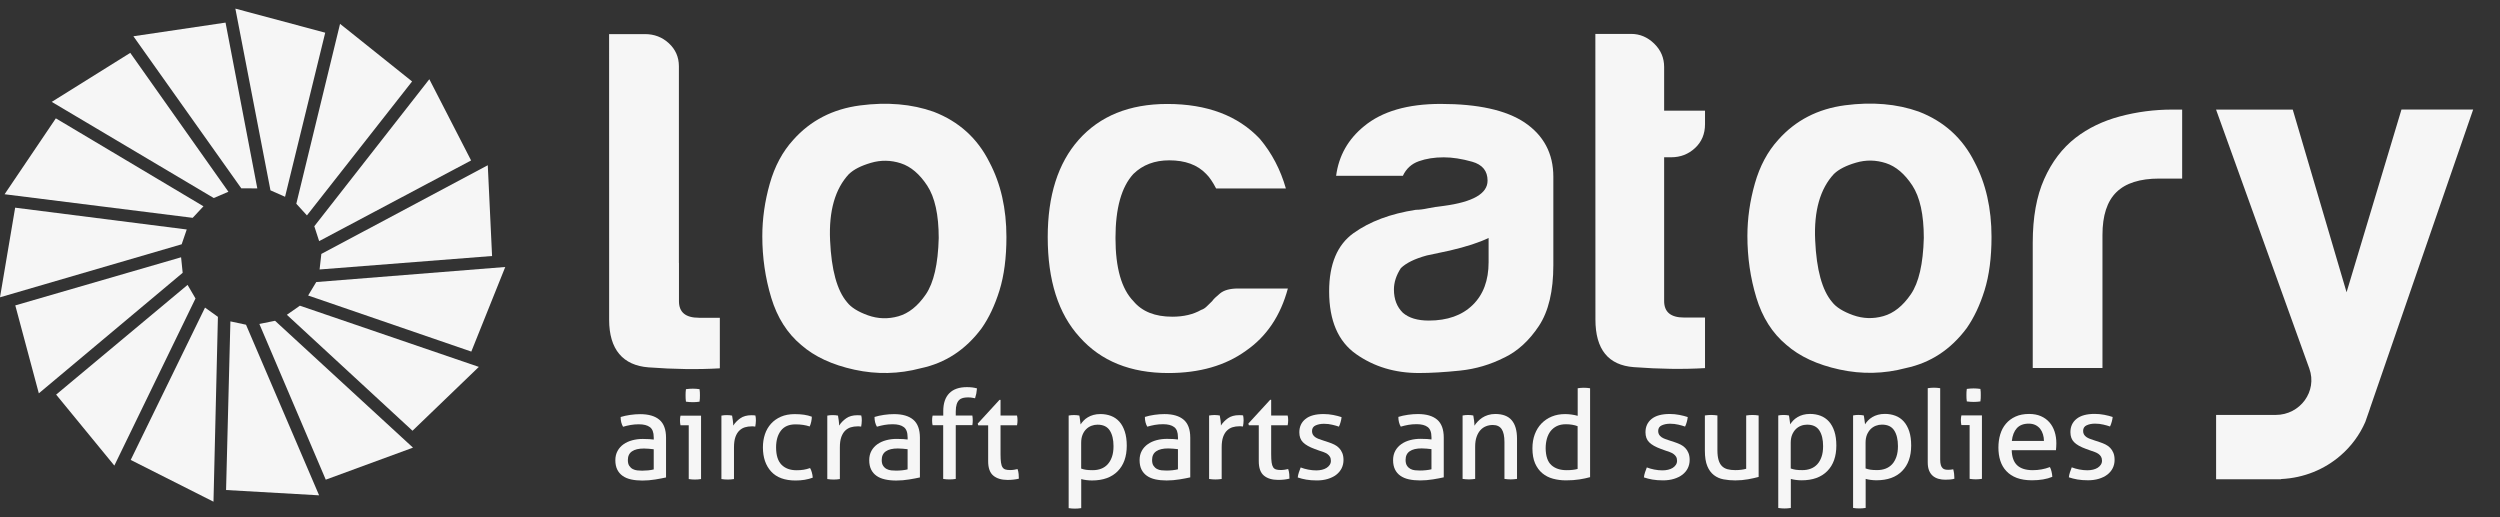
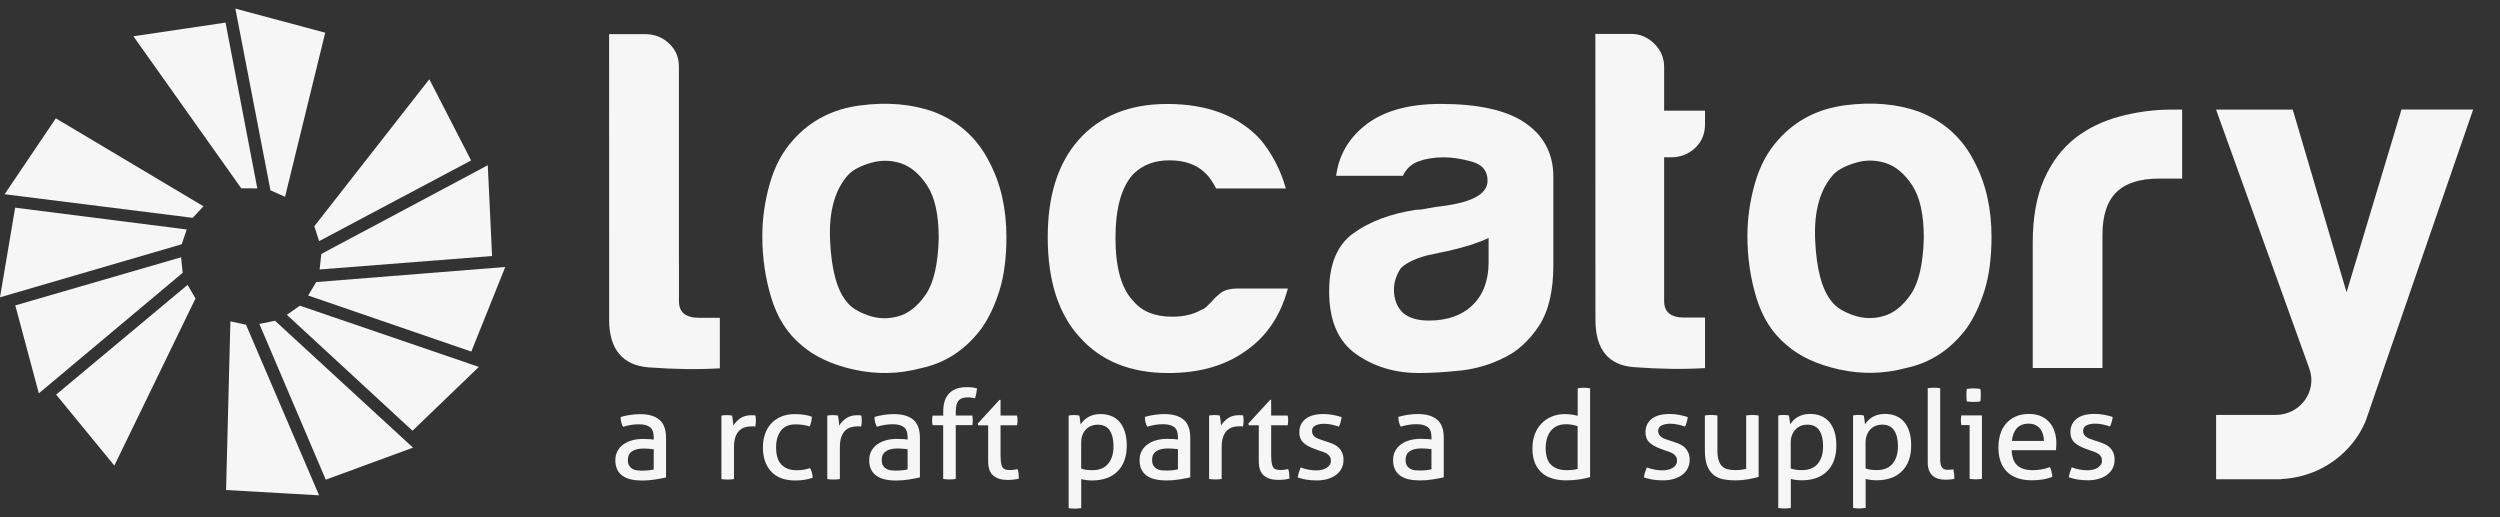
<svg xmlns="http://www.w3.org/2000/svg" width="145" height="30" viewBox="0 0 145 30" fill="none">
  <rect x="0" y="0" width="145" height="30" fill="#333333" stroke="none" />
  <g id="Locatory-logo" clip-path="url(#clip0_1165_1310)">
    <path id="Vector" d="M37.916 25.361C37.916 25.078 37.842 24.883 37.695 24.774C37.548 24.663 37.334 24.609 37.055 24.609C36.884 24.609 36.722 24.622 36.574 24.649C36.425 24.676 36.278 24.71 36.137 24.752C36.044 24.594 35.997 24.406 35.997 24.186C36.165 24.134 36.349 24.094 36.549 24.065C36.75 24.036 36.944 24.021 37.13 24.021C37.62 24.021 37.992 24.13 38.247 24.348C38.502 24.565 38.63 24.913 38.63 25.39V27.692C38.459 27.73 38.251 27.77 38.005 27.81C37.76 27.85 37.511 27.872 37.256 27.872C37.016 27.872 36.799 27.85 36.605 27.808C36.412 27.765 36.246 27.696 36.112 27.6C35.977 27.504 35.873 27.382 35.8 27.234C35.728 27.085 35.69 26.905 35.69 26.695C35.69 26.49 35.733 26.309 35.819 26.153C35.904 25.997 36.021 25.869 36.168 25.765C36.315 25.662 36.484 25.586 36.676 25.535C36.867 25.484 37.068 25.459 37.278 25.459C37.434 25.459 37.565 25.463 37.665 25.47C37.766 25.477 37.851 25.486 37.918 25.495V25.359L37.916 25.361ZM37.916 26.057C37.842 26.048 37.749 26.039 37.637 26.028C37.524 26.019 37.429 26.014 37.351 26.014C37.046 26.014 36.815 26.068 36.655 26.179C36.495 26.289 36.416 26.456 36.416 26.681C36.416 26.824 36.442 26.936 36.497 27.018C36.551 27.099 36.618 27.161 36.7 27.205C36.782 27.248 36.871 27.273 36.968 27.284C37.065 27.295 37.159 27.299 37.247 27.299C37.36 27.299 37.475 27.293 37.596 27.281C37.717 27.268 37.823 27.252 37.916 27.226V26.057Z" fill="#F6F6F6" />
-     <path id="Vector_2" d="M39.947 24.666H39.469C39.46 24.628 39.453 24.584 39.447 24.533C39.441 24.483 39.44 24.434 39.44 24.387C39.44 24.339 39.441 24.29 39.447 24.24C39.453 24.189 39.46 24.145 39.469 24.107H40.661V27.785C40.607 27.794 40.548 27.802 40.481 27.807C40.414 27.812 40.354 27.814 40.3 27.814C40.252 27.814 40.194 27.812 40.127 27.807C40.06 27.802 40.001 27.794 39.947 27.785V24.666ZM39.785 23.297C39.776 23.239 39.769 23.177 39.767 23.11C39.765 23.043 39.763 22.983 39.763 22.931C39.763 22.878 39.763 22.819 39.767 22.751C39.769 22.684 39.776 22.625 39.785 22.572C39.849 22.563 39.917 22.556 39.992 22.55C40.066 22.545 40.129 22.543 40.183 22.543C40.237 22.543 40.3 22.545 40.375 22.55C40.449 22.556 40.514 22.563 40.574 22.572C40.583 22.625 40.59 22.684 40.592 22.751C40.594 22.819 40.596 22.878 40.596 22.931C40.596 22.983 40.596 23.043 40.592 23.11C40.59 23.177 40.583 23.239 40.574 23.297C40.514 23.306 40.449 23.313 40.379 23.319C40.308 23.324 40.245 23.326 40.191 23.326C40.131 23.326 40.066 23.324 39.992 23.319C39.917 23.313 39.849 23.306 39.785 23.297Z" fill="#F6F6F6" />
    <path id="Vector_3" d="M41.844 24.105C41.898 24.096 41.95 24.089 41.998 24.083C42.046 24.078 42.098 24.076 42.152 24.076C42.206 24.076 42.26 24.078 42.314 24.083C42.368 24.089 42.416 24.096 42.461 24.105C42.476 24.178 42.491 24.272 42.505 24.388C42.52 24.506 42.528 24.604 42.528 24.685C42.63 24.522 42.768 24.383 42.935 24.263C43.104 24.143 43.322 24.083 43.586 24.083C43.625 24.083 43.666 24.083 43.707 24.087C43.748 24.089 43.785 24.093 43.813 24.098C43.822 24.141 43.829 24.187 43.835 24.234C43.841 24.281 43.842 24.332 43.842 24.384C43.842 24.442 43.839 24.502 43.831 24.564C43.824 24.625 43.815 24.685 43.805 24.743C43.766 24.734 43.725 24.729 43.684 24.729H43.586C43.454 24.729 43.327 24.747 43.206 24.783C43.086 24.819 42.978 24.883 42.883 24.973C42.788 25.064 42.712 25.189 42.654 25.347C42.599 25.505 42.571 25.708 42.571 25.956V27.785C42.517 27.794 42.457 27.801 42.39 27.807C42.323 27.812 42.264 27.814 42.21 27.814C42.156 27.814 42.096 27.812 42.029 27.807C41.963 27.801 41.901 27.794 41.842 27.785V24.107L41.844 24.105Z" fill="#F6F6F6" />
    <path id="Vector_4" d="M46.984 27.146C47.023 27.213 47.059 27.296 47.086 27.396C47.114 27.495 47.133 27.599 47.139 27.704C46.848 27.814 46.517 27.869 46.146 27.869C45.517 27.869 45.045 27.697 44.727 27.349C44.409 27.002 44.249 26.535 44.249 25.947C44.249 25.675 44.288 25.422 44.366 25.188C44.444 24.954 44.562 24.751 44.716 24.579C44.87 24.407 45.062 24.271 45.292 24.169C45.523 24.069 45.791 24.019 46.093 24.019C46.3 24.019 46.48 24.031 46.638 24.055C46.794 24.078 46.945 24.116 47.086 24.169C47.086 24.251 47.075 24.345 47.053 24.452C47.031 24.559 47.001 24.653 46.962 24.735C46.722 24.653 46.447 24.613 46.138 24.613C45.761 24.613 45.478 24.735 45.292 24.979C45.106 25.222 45.013 25.545 45.013 25.947C45.013 26.406 45.119 26.741 45.329 26.955C45.539 27.167 45.83 27.274 46.198 27.274C46.345 27.274 46.48 27.265 46.607 27.245C46.731 27.225 46.858 27.193 46.986 27.146H46.984Z" fill="#F6F6F6" />
    <path id="Vector_5" d="M47.985 24.105C48.039 24.096 48.091 24.089 48.14 24.083C48.188 24.078 48.24 24.076 48.294 24.076C48.348 24.076 48.402 24.078 48.456 24.083C48.51 24.089 48.558 24.096 48.603 24.105C48.617 24.178 48.632 24.272 48.647 24.388C48.662 24.506 48.669 24.604 48.669 24.685C48.772 24.522 48.909 24.383 49.077 24.263C49.246 24.143 49.464 24.083 49.727 24.083C49.767 24.083 49.807 24.083 49.848 24.087C49.889 24.089 49.926 24.093 49.954 24.098C49.964 24.141 49.971 24.187 49.977 24.234C49.982 24.281 49.984 24.332 49.984 24.384C49.984 24.442 49.98 24.502 49.973 24.564C49.965 24.625 49.956 24.685 49.947 24.743C49.908 24.734 49.867 24.729 49.826 24.729C49.785 24.729 49.752 24.729 49.727 24.729C49.596 24.729 49.469 24.747 49.348 24.783C49.227 24.819 49.12 24.883 49.025 24.973C48.93 25.064 48.854 25.189 48.796 25.347C48.74 25.505 48.712 25.708 48.712 25.956V27.785C48.658 27.794 48.599 27.801 48.532 27.807C48.465 27.812 48.406 27.814 48.352 27.814C48.298 27.814 48.238 27.812 48.171 27.807C48.104 27.801 48.043 27.794 47.983 27.785V24.107L47.985 24.105Z" fill="#F6F6F6" />
    <path id="Vector_6" d="M52.641 25.358C52.641 25.075 52.566 24.88 52.419 24.771C52.273 24.66 52.059 24.606 51.78 24.606C51.609 24.606 51.447 24.619 51.298 24.646C51.15 24.671 51.003 24.707 50.861 24.749C50.768 24.591 50.722 24.403 50.722 24.184C50.889 24.131 51.073 24.091 51.274 24.062C51.475 24.033 51.668 24.019 51.854 24.019C52.345 24.019 52.717 24.127 52.972 24.345C53.226 24.562 53.355 24.91 53.355 25.389V27.691C53.184 27.729 52.975 27.769 52.73 27.809C52.485 27.849 52.235 27.871 51.981 27.871C51.741 27.871 51.523 27.849 51.33 27.805C51.136 27.762 50.971 27.693 50.837 27.597C50.701 27.501 50.597 27.379 50.525 27.231C50.452 27.082 50.415 26.903 50.415 26.692C50.415 26.488 50.458 26.306 50.543 26.15C50.629 25.994 50.746 25.866 50.893 25.762C51.04 25.659 51.209 25.583 51.401 25.532C51.592 25.482 51.793 25.456 52.003 25.456C52.159 25.456 52.289 25.46 52.39 25.467C52.49 25.474 52.576 25.482 52.643 25.492V25.356L52.641 25.358ZM52.641 26.054C52.566 26.045 52.473 26.036 52.362 26.025C52.248 26.016 52.154 26.011 52.075 26.011C51.77 26.011 51.54 26.065 51.38 26.176C51.22 26.286 51.14 26.453 51.14 26.678C51.14 26.821 51.166 26.933 51.222 27.015C51.276 27.097 51.343 27.158 51.425 27.202C51.507 27.245 51.596 27.271 51.693 27.282C51.789 27.292 51.884 27.296 51.971 27.296C52.085 27.296 52.2 27.291 52.321 27.278C52.442 27.265 52.548 27.249 52.641 27.224V26.054Z" fill="#F6F6F6" />
    <path id="Vector_7" d="M54.709 24.662H54.091C54.071 24.586 54.062 24.494 54.062 24.383C54.062 24.278 54.071 24.185 54.091 24.104H54.709V23.846C54.709 23.393 54.826 23.047 55.058 22.809C55.291 22.572 55.631 22.454 56.077 22.454C56.2 22.454 56.308 22.46 56.401 22.472C56.494 22.485 56.583 22.503 56.665 22.527C56.655 22.646 56.641 22.75 56.624 22.835C56.607 22.92 56.583 23.009 56.553 23.099C56.505 23.09 56.447 23.079 56.38 23.067C56.313 23.054 56.235 23.049 56.14 23.049C56.032 23.049 55.936 23.06 55.85 23.081C55.765 23.103 55.69 23.143 55.629 23.203C55.568 23.263 55.519 23.346 55.486 23.453C55.452 23.56 55.434 23.698 55.434 23.864V24.1H56.397C56.412 24.196 56.419 24.294 56.419 24.394C56.419 24.484 56.412 24.573 56.397 24.658H55.434V27.778C55.38 27.787 55.32 27.794 55.253 27.8C55.187 27.805 55.127 27.807 55.073 27.807C55.019 27.807 54.958 27.805 54.889 27.8C54.82 27.794 54.759 27.787 54.705 27.778V24.658L54.709 24.662Z" fill="#F6F6F6" />
    <path id="Vector_8" d="M57.311 24.669H56.737L56.707 24.569L57.971 23.191H58.031V24.101H58.987C59.005 24.183 59.016 24.274 59.016 24.373C59.016 24.426 59.014 24.477 59.009 24.524C59.003 24.571 58.996 24.62 58.987 24.667H58.031V26.346C58.031 26.547 58.04 26.706 58.057 26.826C58.074 26.946 58.103 27.038 58.146 27.102C58.187 27.167 58.245 27.208 58.315 27.23C58.386 27.252 58.475 27.263 58.583 27.263C58.667 27.263 58.745 27.257 58.819 27.245C58.894 27.232 58.959 27.219 59.018 27.205C59.052 27.301 59.074 27.399 59.081 27.498C59.089 27.598 59.093 27.687 59.093 27.763C58.994 27.787 58.892 27.805 58.784 27.817C58.676 27.83 58.561 27.836 58.438 27.836C58.085 27.836 57.81 27.752 57.611 27.585C57.412 27.419 57.313 27.141 57.313 26.753V24.667L57.311 24.669Z" fill="#F6F6F6" />
    <path id="Vector_9" d="M61.982 24.102C62.031 24.093 62.081 24.085 62.133 24.08C62.185 24.075 62.237 24.073 62.291 24.073C62.339 24.073 62.391 24.075 62.445 24.08C62.499 24.085 62.551 24.093 62.6 24.102C62.605 24.111 62.611 24.142 62.618 24.192C62.626 24.243 62.633 24.296 62.641 24.354C62.648 24.412 62.656 24.466 62.663 24.519C62.67 24.571 62.674 24.604 62.674 24.618C62.722 24.542 62.782 24.468 62.851 24.395C62.919 24.323 63.001 24.259 63.098 24.201C63.195 24.143 63.301 24.098 63.422 24.065C63.542 24.033 63.674 24.015 63.823 24.015C64.044 24.015 64.249 24.051 64.437 24.122C64.626 24.194 64.788 24.305 64.922 24.455C65.058 24.606 65.162 24.798 65.238 25.03C65.314 25.262 65.352 25.535 65.352 25.851C65.352 26.482 65.177 26.975 64.825 27.332C64.474 27.687 63.977 27.867 63.336 27.867C63.228 27.867 63.118 27.859 63.005 27.845C62.892 27.83 62.795 27.812 62.711 27.787V29.471C62.654 29.48 62.59 29.487 62.523 29.493C62.457 29.498 62.397 29.5 62.343 29.5C62.289 29.5 62.23 29.498 62.163 29.493C62.096 29.487 62.036 29.48 61.982 29.471V24.1V24.102ZM62.709 27.178C62.802 27.21 62.897 27.236 62.996 27.249C63.094 27.263 63.221 27.27 63.379 27.27C63.555 27.27 63.717 27.243 63.864 27.187C64.011 27.131 64.137 27.047 64.243 26.931C64.349 26.817 64.431 26.672 64.493 26.498C64.554 26.324 64.584 26.117 64.584 25.878C64.584 25.496 64.511 25.193 64.366 24.968C64.221 24.743 63.985 24.631 63.656 24.631C63.533 24.631 63.416 24.653 63.303 24.696C63.189 24.74 63.089 24.803 63.001 24.89C62.914 24.975 62.841 25.086 62.788 25.216C62.734 25.349 62.708 25.505 62.708 25.686V27.178H62.709Z" fill="#F6F6F6" />
    <path id="Vector_10" d="M68.321 25.356C68.321 25.073 68.247 24.878 68.1 24.769C67.953 24.658 67.739 24.604 67.46 24.604C67.29 24.604 67.128 24.617 66.979 24.644C66.83 24.671 66.683 24.705 66.542 24.747C66.449 24.589 66.403 24.401 66.403 24.182C66.57 24.129 66.754 24.089 66.955 24.06C67.156 24.031 67.349 24.017 67.535 24.017C68.026 24.017 68.398 24.125 68.652 24.343C68.907 24.56 69.035 24.909 69.035 25.385V27.687C68.864 27.726 68.656 27.765 68.411 27.805C68.165 27.845 67.916 27.867 67.661 27.867C67.421 27.867 67.204 27.845 67.01 27.803C66.817 27.76 66.652 27.691 66.518 27.595C66.382 27.499 66.278 27.377 66.205 27.229C66.133 27.08 66.096 26.901 66.096 26.69C66.096 26.486 66.138 26.304 66.224 26.148C66.309 25.992 66.427 25.864 66.574 25.761C66.721 25.657 66.89 25.581 67.081 25.53C67.273 25.48 67.474 25.454 67.684 25.454C67.84 25.454 67.97 25.458 68.07 25.465C68.171 25.472 68.256 25.481 68.323 25.49V25.354L68.321 25.356ZM68.321 26.052C68.247 26.043 68.154 26.034 68.043 26.023C67.929 26.014 67.834 26.009 67.756 26.009C67.451 26.009 67.221 26.063 67.061 26.174C66.901 26.284 66.821 26.451 66.821 26.676C66.821 26.819 66.847 26.931 66.903 27.013C66.957 27.095 67.023 27.156 67.105 27.2C67.187 27.243 67.276 27.269 67.373 27.278C67.47 27.287 67.565 27.292 67.652 27.292C67.765 27.292 67.881 27.287 68.002 27.274C68.123 27.261 68.228 27.243 68.321 27.22V26.05V26.052Z" fill="#F6F6F6" />
    <path id="Vector_11" d="M70.13 24.1C70.184 24.091 70.236 24.084 70.284 24.079C70.332 24.073 70.385 24.071 70.438 24.071C70.492 24.071 70.546 24.073 70.6 24.079C70.654 24.084 70.703 24.091 70.747 24.1C70.762 24.173 70.777 24.267 70.792 24.383C70.807 24.501 70.814 24.599 70.814 24.68C70.916 24.517 71.054 24.378 71.221 24.258C71.39 24.138 71.608 24.079 71.872 24.079C71.911 24.079 71.952 24.079 71.993 24.082C72.034 24.084 72.071 24.088 72.099 24.093C72.108 24.137 72.116 24.182 72.121 24.229C72.127 24.276 72.129 24.327 72.129 24.38C72.129 24.438 72.125 24.497 72.118 24.559C72.11 24.621 72.101 24.68 72.091 24.738C72.052 24.729 72.011 24.724 71.971 24.724H71.872C71.74 24.724 71.614 24.742 71.493 24.778C71.372 24.814 71.264 24.878 71.169 24.969C71.074 25.059 70.998 25.184 70.94 25.342C70.885 25.5 70.857 25.703 70.857 25.951V27.78C70.803 27.789 70.743 27.797 70.676 27.802C70.609 27.807 70.55 27.809 70.496 27.809C70.442 27.809 70.383 27.807 70.316 27.802C70.249 27.797 70.187 27.789 70.128 27.78V24.102L70.13 24.1Z" fill="#F6F6F6" />
    <path id="Vector_12" d="M73.007 24.667H72.434L72.404 24.567L73.669 23.189H73.728V24.099H74.684C74.704 24.181 74.714 24.272 74.714 24.371C74.714 24.424 74.712 24.475 74.706 24.522C74.701 24.569 74.693 24.618 74.684 24.665H73.728V26.344C73.728 26.545 73.736 26.704 73.754 26.824C73.771 26.944 73.801 27.036 73.841 27.099C73.882 27.165 73.94 27.206 74.011 27.228C74.082 27.25 74.171 27.261 74.278 27.261C74.362 27.261 74.44 27.255 74.515 27.243C74.589 27.23 74.654 27.217 74.714 27.203C74.747 27.299 74.769 27.397 74.777 27.497C74.784 27.596 74.788 27.685 74.788 27.761C74.689 27.785 74.587 27.803 74.479 27.816C74.371 27.828 74.256 27.834 74.133 27.834C73.78 27.834 73.505 27.75 73.306 27.584C73.107 27.417 73.009 27.139 73.009 26.751V24.665L73.007 24.667Z" fill="#F6F6F6" />
    <path id="Vector_13" d="M75.435 27.111C75.567 27.163 75.714 27.205 75.872 27.236C76.032 27.267 76.19 27.283 76.346 27.283C76.46 27.283 76.567 27.27 76.67 27.247C76.772 27.223 76.861 27.187 76.937 27.14C77.014 27.093 77.075 27.033 77.121 26.964C77.168 26.895 77.192 26.817 77.192 26.73C77.192 26.634 77.174 26.556 77.136 26.493C77.099 26.431 77.051 26.378 76.99 26.335C76.928 26.291 76.858 26.255 76.776 26.224C76.696 26.194 76.608 26.163 76.515 26.136L76.259 26.043C75.945 25.929 75.716 25.798 75.575 25.655C75.431 25.512 75.361 25.318 75.361 25.075C75.361 24.751 75.48 24.491 75.718 24.301C75.956 24.109 76.305 24.015 76.766 24.015C76.958 24.015 77.146 24.033 77.33 24.069C77.514 24.105 77.674 24.147 77.811 24.194C77.802 24.29 77.783 24.384 77.755 24.481C77.73 24.577 77.696 24.666 77.657 24.745C77.549 24.707 77.421 24.669 77.27 24.635C77.121 24.598 76.96 24.58 76.789 24.58C76.606 24.58 76.447 24.611 76.307 24.673C76.168 24.734 76.097 24.845 76.097 25.003C76.097 25.084 76.114 25.153 76.149 25.211C76.184 25.269 76.231 25.318 76.288 25.358C76.348 25.398 76.415 25.434 76.491 25.461C76.567 25.488 76.649 25.519 76.738 25.546L77.062 25.653C77.179 25.691 77.291 25.737 77.397 25.789C77.503 25.842 77.592 25.907 77.668 25.987C77.744 26.065 77.806 26.161 77.852 26.273C77.899 26.386 77.923 26.522 77.923 26.679C77.923 26.857 77.886 27.018 77.813 27.163C77.739 27.31 77.635 27.433 77.501 27.537C77.365 27.64 77.203 27.72 77.012 27.778C76.82 27.836 76.61 27.865 76.38 27.865C76.149 27.865 75.939 27.849 75.762 27.818C75.586 27.787 75.422 27.745 75.269 27.693C75.279 27.597 75.301 27.5 75.333 27.403C75.364 27.305 75.4 27.209 75.439 27.113L75.435 27.111Z" fill="#F6F6F6" />
    <path id="Vector_14" d="M83.025 25.354C83.025 25.072 82.95 24.876 82.803 24.767C82.656 24.656 82.442 24.602 82.163 24.602C81.993 24.602 81.831 24.615 81.682 24.642C81.533 24.669 81.387 24.703 81.245 24.745C81.152 24.587 81.105 24.399 81.105 24.18C81.273 24.127 81.455 24.087 81.658 24.058C81.859 24.029 82.052 24.015 82.238 24.015C82.729 24.015 83.101 24.123 83.356 24.341C83.61 24.558 83.738 24.907 83.738 25.383V27.685C83.567 27.724 83.359 27.763 83.114 27.803C82.868 27.843 82.619 27.865 82.364 27.865C82.124 27.865 81.907 27.843 81.714 27.801C81.52 27.758 81.357 27.689 81.221 27.593C81.085 27.497 80.981 27.375 80.909 27.227C80.836 27.078 80.799 26.899 80.799 26.689C80.799 26.484 80.842 26.302 80.927 26.146C81.013 25.991 81.13 25.862 81.277 25.759C81.424 25.655 81.593 25.579 81.784 25.528C81.976 25.477 82.177 25.452 82.387 25.452C82.543 25.452 82.673 25.456 82.773 25.463C82.874 25.47 82.959 25.479 83.026 25.488V25.352L83.025 25.354ZM83.025 26.05C82.95 26.041 82.857 26.032 82.746 26.021C82.632 26.012 82.537 26.007 82.459 26.007C82.154 26.007 81.924 26.061 81.764 26.172C81.604 26.282 81.524 26.449 81.524 26.674C81.524 26.817 81.552 26.93 81.606 27.011C81.659 27.093 81.727 27.154 81.808 27.198C81.888 27.241 81.979 27.267 82.076 27.276C82.174 27.285 82.268 27.29 82.356 27.29C82.468 27.29 82.584 27.285 82.704 27.272C82.826 27.259 82.932 27.243 83.025 27.218V26.049V26.05Z" fill="#F6F6F6" />
-     <path id="Vector_15" d="M84.834 24.098C84.888 24.089 84.94 24.081 84.992 24.076C85.044 24.07 85.096 24.069 85.15 24.069C85.204 24.069 85.254 24.07 85.3 24.076C85.347 24.081 85.398 24.089 85.451 24.098C85.466 24.17 85.481 24.266 85.496 24.388C85.51 24.509 85.518 24.611 85.518 24.692C85.566 24.611 85.63 24.529 85.706 24.45C85.782 24.37 85.869 24.295 85.966 24.23C86.065 24.165 86.177 24.112 86.305 24.072C86.431 24.032 86.573 24.011 86.723 24.011C87.154 24.011 87.474 24.132 87.678 24.373C87.885 24.614 87.987 24.971 87.987 25.445V27.776C87.933 27.785 87.872 27.792 87.803 27.797C87.734 27.803 87.673 27.805 87.619 27.805C87.566 27.805 87.506 27.803 87.439 27.797C87.372 27.792 87.312 27.785 87.258 27.776V25.639C87.258 25.3 87.204 25.049 87.097 24.89C86.989 24.73 86.818 24.649 86.582 24.649C86.444 24.649 86.314 24.672 86.192 24.721C86.069 24.768 85.96 24.843 85.868 24.944C85.775 25.044 85.7 25.174 85.643 25.336C85.587 25.495 85.559 25.689 85.559 25.912V27.776C85.505 27.785 85.445 27.792 85.379 27.797C85.311 27.803 85.253 27.805 85.198 27.805C85.144 27.805 85.083 27.803 85.014 27.797C84.945 27.792 84.884 27.785 84.83 27.776V24.098H84.834Z" fill="#F6F6F6" />
    <path id="Vector_16" d="M91.504 22.519C91.558 22.51 91.62 22.503 91.689 22.497C91.757 22.492 91.816 22.49 91.865 22.49C91.919 22.49 91.979 22.492 92.045 22.497C92.112 22.503 92.171 22.51 92.225 22.519V27.675C92.04 27.727 91.831 27.771 91.601 27.807C91.37 27.843 91.114 27.861 90.829 27.861C90.565 27.861 90.312 27.829 90.075 27.765C89.836 27.7 89.63 27.595 89.453 27.446C89.277 27.298 89.137 27.107 89.034 26.872C88.933 26.638 88.881 26.348 88.881 26.003C88.881 25.708 88.925 25.438 89.016 25.193C89.107 24.95 89.236 24.74 89.403 24.566C89.571 24.392 89.769 24.256 90.002 24.16C90.234 24.064 90.492 24.017 90.777 24.017C90.906 24.017 91.034 24.026 91.164 24.046C91.294 24.066 91.407 24.089 91.506 24.118V22.519H91.504ZM91.504 24.72C91.406 24.682 91.3 24.653 91.188 24.635C91.076 24.616 90.952 24.606 90.82 24.606C90.619 24.606 90.445 24.642 90.297 24.713C90.151 24.785 90.03 24.883 89.933 25.006C89.838 25.131 89.766 25.278 89.719 25.447C89.672 25.617 89.648 25.802 89.648 26.002C89.654 26.456 89.763 26.781 89.98 26.977C90.195 27.172 90.489 27.27 90.862 27.27C90.991 27.27 91.108 27.265 91.216 27.252C91.324 27.24 91.419 27.223 91.502 27.198V24.716L91.504 24.72Z" fill="#F6F6F6" />
    <path id="Vector_17" d="M95.512 27.109C95.644 27.161 95.791 27.203 95.95 27.234C96.109 27.265 96.267 27.281 96.424 27.281C96.537 27.281 96.645 27.268 96.747 27.245C96.849 27.221 96.939 27.185 97.015 27.138C97.091 27.091 97.152 27.031 97.199 26.962C97.245 26.893 97.269 26.815 97.269 26.728C97.269 26.632 97.251 26.554 97.214 26.491C97.176 26.429 97.128 26.376 97.066 26.333C97.005 26.289 96.935 26.253 96.853 26.222C96.773 26.191 96.686 26.161 96.592 26.132L96.336 26.039C96.022 25.925 95.793 25.796 95.652 25.651C95.508 25.508 95.438 25.314 95.438 25.071C95.438 24.747 95.557 24.488 95.795 24.297C96.032 24.107 96.382 24.011 96.844 24.011C97.035 24.011 97.223 24.029 97.407 24.065C97.591 24.101 97.751 24.143 97.889 24.19C97.879 24.286 97.86 24.381 97.833 24.477C97.806 24.573 97.773 24.662 97.734 24.741C97.626 24.703 97.498 24.665 97.348 24.631C97.199 24.595 97.037 24.576 96.866 24.576C96.684 24.576 96.524 24.607 96.385 24.669C96.245 24.73 96.174 24.841 96.174 24.999C96.174 25.08 96.191 25.149 96.226 25.207C96.26 25.265 96.308 25.314 96.366 25.354C96.425 25.394 96.492 25.43 96.569 25.457C96.645 25.485 96.726 25.515 96.816 25.543L97.139 25.649C97.256 25.688 97.368 25.733 97.474 25.785C97.58 25.838 97.669 25.903 97.745 25.983C97.821 26.061 97.883 26.157 97.929 26.269C97.976 26.382 98 26.518 98 26.675C98 26.853 97.963 27.014 97.89 27.16C97.818 27.305 97.712 27.43 97.578 27.533C97.443 27.636 97.28 27.716 97.089 27.774C96.897 27.832 96.687 27.861 96.457 27.861C96.226 27.861 96.016 27.845 95.84 27.814C95.663 27.783 95.499 27.741 95.347 27.689C95.356 27.593 95.378 27.497 95.41 27.399C95.442 27.301 95.477 27.205 95.516 27.109H95.512Z" fill="#F6F6F6" />
    <path id="Vector_18" d="M98.881 24.096C98.935 24.087 98.996 24.08 99.065 24.075C99.134 24.069 99.194 24.067 99.242 24.067C99.296 24.067 99.357 24.069 99.426 24.075C99.495 24.08 99.556 24.087 99.61 24.096V26.112C99.61 26.342 99.633 26.531 99.677 26.681C99.722 26.832 99.787 26.95 99.876 27.037C99.965 27.124 100.072 27.182 100.199 27.216C100.328 27.249 100.474 27.267 100.64 27.267C100.889 27.267 101.103 27.241 101.279 27.189V24.098C101.333 24.089 101.393 24.082 101.46 24.076C101.527 24.071 101.587 24.069 101.641 24.069C101.694 24.069 101.754 24.071 101.821 24.076C101.888 24.082 101.947 24.089 102.001 24.098V27.662C101.83 27.709 101.626 27.755 101.388 27.798C101.149 27.841 100.904 27.863 100.649 27.863C100.409 27.863 100.183 27.843 99.969 27.803C99.755 27.764 99.567 27.68 99.405 27.555C99.244 27.43 99.115 27.256 99.023 27.031C98.93 26.806 98.883 26.511 98.883 26.143V24.1L98.881 24.096Z" fill="#F6F6F6" />
    <path id="Vector_19" d="M103.139 24.097C103.187 24.087 103.237 24.08 103.29 24.075C103.342 24.069 103.393 24.068 103.448 24.068C103.496 24.068 103.548 24.069 103.602 24.075C103.656 24.08 103.708 24.087 103.756 24.097C103.762 24.106 103.767 24.137 103.775 24.185C103.782 24.236 103.79 24.289 103.797 24.347C103.805 24.405 103.812 24.459 103.82 24.512C103.827 24.564 103.831 24.597 103.831 24.611C103.879 24.535 103.939 24.461 104.007 24.388C104.076 24.316 104.158 24.253 104.255 24.195C104.35 24.137 104.457 24.091 104.579 24.058C104.699 24.026 104.831 24.008 104.98 24.008C105.201 24.008 105.406 24.044 105.594 24.115C105.781 24.187 105.943 24.298 106.079 24.448C106.213 24.599 106.319 24.791 106.395 25.021C106.471 25.253 106.508 25.527 106.508 25.842C106.508 26.473 106.334 26.966 105.982 27.323C105.63 27.679 105.136 27.858 104.492 27.858C104.385 27.858 104.275 27.851 104.162 27.836C104.048 27.822 103.952 27.802 103.868 27.778V29.462C103.81 29.471 103.747 29.479 103.68 29.484C103.613 29.489 103.553 29.491 103.5 29.491C103.446 29.491 103.386 29.489 103.32 29.484C103.252 29.479 103.193 29.471 103.139 29.462V24.091V24.097ZM103.866 27.173C103.959 27.206 104.054 27.231 104.152 27.245C104.251 27.26 104.377 27.267 104.535 27.267C104.712 27.267 104.874 27.24 105.021 27.184C105.168 27.129 105.294 27.044 105.4 26.93C105.506 26.816 105.588 26.671 105.649 26.497C105.71 26.323 105.74 26.116 105.74 25.877C105.74 25.494 105.668 25.192 105.523 24.967C105.378 24.742 105.141 24.63 104.812 24.63C104.69 24.63 104.572 24.651 104.459 24.695C104.346 24.738 104.245 24.802 104.158 24.889C104.071 24.976 103.998 25.085 103.944 25.215C103.89 25.347 103.862 25.503 103.862 25.685V27.177L103.866 27.173Z" fill="#F6F6F6" />
    <path id="Vector_20" d="M107.479 24.095C107.528 24.086 107.578 24.078 107.63 24.073C107.683 24.067 107.734 24.066 107.788 24.066C107.837 24.066 107.889 24.067 107.943 24.073C107.997 24.078 108.049 24.086 108.097 24.095C108.103 24.104 108.108 24.135 108.115 24.183C108.123 24.234 108.13 24.287 108.138 24.345C108.145 24.403 108.153 24.457 108.16 24.51C108.168 24.562 108.172 24.595 108.172 24.61C108.219 24.533 108.279 24.459 108.348 24.387C108.417 24.314 108.498 24.251 108.595 24.193C108.69 24.135 108.798 24.089 108.919 24.057C109.039 24.024 109.172 24.006 109.321 24.006C109.542 24.006 109.746 24.042 109.934 24.113C110.122 24.183 110.283 24.296 110.419 24.446C110.553 24.597 110.66 24.787 110.736 25.019C110.812 25.251 110.848 25.525 110.848 25.84C110.848 26.471 110.674 26.964 110.322 27.321C109.971 27.677 109.477 27.856 108.833 27.856C108.725 27.856 108.616 27.849 108.502 27.834C108.389 27.82 108.292 27.8 108.208 27.776V29.46C108.15 29.469 108.088 29.477 108.02 29.482C107.954 29.488 107.894 29.489 107.84 29.489C107.787 29.489 107.727 29.488 107.66 29.482C107.593 29.477 107.534 29.469 107.479 29.46V24.089V24.095ZM108.207 27.171C108.299 27.203 108.394 27.229 108.493 27.243C108.592 27.258 108.718 27.265 108.876 27.265C109.053 27.265 109.214 27.238 109.361 27.182C109.508 27.127 109.634 27.042 109.741 26.928C109.847 26.814 109.928 26.669 109.99 26.495C110.051 26.321 110.081 26.114 110.081 25.875C110.081 25.492 110.008 25.189 109.863 24.965C109.718 24.74 109.482 24.628 109.153 24.628C109.03 24.628 108.913 24.649 108.799 24.693C108.687 24.736 108.586 24.8 108.498 24.887C108.411 24.974 108.339 25.083 108.284 25.213C108.23 25.345 108.203 25.501 108.203 25.683V27.174L108.207 27.171Z" fill="#F6F6F6" />
    <path id="Vector_21" d="M111.81 22.515C111.864 22.506 111.924 22.499 111.99 22.494C112.057 22.488 112.117 22.486 112.171 22.486C112.225 22.486 112.284 22.488 112.351 22.494C112.418 22.499 112.478 22.506 112.531 22.515V26.659C112.531 26.793 112.545 26.898 112.569 26.975C112.593 27.051 112.626 27.11 112.668 27.15C112.708 27.19 112.759 27.218 112.814 27.23C112.87 27.243 112.931 27.248 112.995 27.248C113.039 27.248 113.089 27.247 113.145 27.241C113.201 27.236 113.249 27.228 113.288 27.219C113.333 27.386 113.355 27.569 113.355 27.765C113.286 27.788 113.203 27.805 113.104 27.812C113.006 27.819 112.916 27.823 112.833 27.823C112.69 27.823 112.558 27.807 112.435 27.772C112.312 27.738 112.204 27.683 112.111 27.607C112.019 27.531 111.944 27.428 111.89 27.299C111.836 27.17 111.809 27.009 111.809 26.819V22.517L111.81 22.515Z" fill="#F6F6F6" />
    <path id="Vector_22" d="M114.238 24.653H113.76C113.751 24.615 113.744 24.569 113.738 24.52C113.733 24.47 113.73 24.421 113.73 24.374C113.73 24.326 113.733 24.278 113.738 24.227C113.744 24.176 113.751 24.133 113.76 24.095H114.952V27.773C114.898 27.782 114.839 27.789 114.772 27.794C114.705 27.8 114.645 27.802 114.592 27.802C114.543 27.802 114.485 27.8 114.419 27.794C114.352 27.789 114.292 27.782 114.238 27.773V24.653ZM114.075 23.282C114.065 23.224 114.06 23.163 114.056 23.096C114.054 23.029 114.053 22.969 114.053 22.916C114.053 22.864 114.053 22.804 114.056 22.737C114.06 22.67 114.064 22.61 114.075 22.557C114.138 22.548 114.206 22.541 114.281 22.535C114.355 22.53 114.419 22.528 114.473 22.528C114.527 22.528 114.59 22.53 114.664 22.535C114.738 22.541 114.804 22.548 114.863 22.557C114.873 22.61 114.88 22.67 114.882 22.737C114.883 22.804 114.885 22.864 114.885 22.916C114.885 22.969 114.885 23.029 114.882 23.096C114.88 23.163 114.873 23.224 114.863 23.282C114.804 23.291 114.738 23.299 114.668 23.304C114.597 23.31 114.534 23.311 114.48 23.311C114.42 23.311 114.355 23.31 114.281 23.304C114.206 23.299 114.138 23.291 114.075 23.282Z" fill="#F6F6F6" />
    <path id="Vector_23" d="M116.679 26.108C116.689 26.509 116.797 26.804 117 26.991C117.202 27.177 117.503 27.27 117.901 27.27C118.25 27.27 118.58 27.21 118.895 27.09C118.934 27.163 118.965 27.25 118.989 27.351C119.014 27.455 119.029 27.556 119.034 27.656C118.872 27.723 118.694 27.774 118.5 27.806C118.307 27.839 118.093 27.857 117.857 27.857C117.513 27.857 117.219 27.81 116.973 27.718C116.728 27.625 116.526 27.493 116.368 27.322C116.208 27.154 116.092 26.953 116.018 26.721C115.943 26.489 115.908 26.235 115.908 25.957C115.908 25.686 115.943 25.43 116.014 25.194C116.085 24.957 116.194 24.752 116.342 24.578C116.488 24.404 116.674 24.264 116.897 24.163C117.121 24.059 117.385 24.009 117.688 24.009C117.948 24.009 118.175 24.052 118.372 24.137C118.569 24.223 118.732 24.342 118.865 24.493C118.997 24.643 119.097 24.823 119.166 25.031C119.235 25.24 119.268 25.464 119.268 25.709C119.268 25.776 119.266 25.847 119.261 25.921C119.255 25.995 119.251 26.059 119.246 26.111H116.679V26.108ZM118.549 25.577C118.549 25.443 118.53 25.316 118.492 25.192C118.456 25.071 118.402 24.964 118.331 24.873C118.26 24.783 118.17 24.71 118.06 24.654C117.95 24.6 117.818 24.571 117.666 24.571C117.366 24.571 117.137 24.66 116.977 24.835C116.817 25.013 116.721 25.258 116.687 25.573H118.549V25.577Z" fill="#F6F6F6" />
    <path id="Vector_24" d="M120.159 27.104C120.29 27.156 120.438 27.198 120.596 27.229C120.756 27.26 120.913 27.276 121.069 27.276C121.183 27.276 121.291 27.263 121.393 27.24C121.496 27.216 121.585 27.18 121.661 27.133C121.737 27.086 121.798 27.026 121.845 26.957C121.892 26.888 121.916 26.81 121.916 26.723C121.916 26.627 121.897 26.549 121.86 26.486C121.823 26.424 121.774 26.372 121.713 26.328C121.652 26.285 121.581 26.248 121.499 26.217C121.419 26.187 121.332 26.156 121.239 26.127L120.982 26.034C120.668 25.92 120.439 25.791 120.298 25.646C120.155 25.503 120.084 25.309 120.084 25.066C120.084 24.742 120.203 24.483 120.442 24.292C120.679 24.102 121.029 24.006 121.49 24.006C121.682 24.006 121.869 24.024 122.053 24.06C122.237 24.096 122.397 24.138 122.535 24.185C122.526 24.281 122.507 24.376 122.479 24.472C122.453 24.568 122.42 24.657 122.381 24.736C122.273 24.698 122.145 24.66 121.993 24.626C121.845 24.59 121.683 24.571 121.512 24.571C121.33 24.571 121.17 24.602 121.031 24.664C120.891 24.726 120.821 24.836 120.821 24.994C120.821 25.075 120.837 25.144 120.873 25.202C120.908 25.26 120.954 25.309 121.012 25.349C121.072 25.389 121.138 25.425 121.214 25.452C121.291 25.48 121.373 25.51 121.462 25.538L121.786 25.645C121.903 25.683 122.014 25.728 122.12 25.78C122.226 25.833 122.316 25.898 122.392 25.978C122.468 26.056 122.53 26.152 122.576 26.265C122.622 26.377 122.646 26.513 122.646 26.671C122.646 26.848 122.61 27.009 122.537 27.154C122.465 27.299 122.358 27.425 122.225 27.528C122.088 27.631 121.927 27.711 121.736 27.769C121.544 27.827 121.334 27.856 121.103 27.856C120.873 27.856 120.663 27.84 120.486 27.809C120.309 27.778 120.145 27.736 119.993 27.684C120.003 27.588 120.025 27.492 120.057 27.394C120.088 27.296 120.123 27.2 120.162 27.104H120.159Z" fill="#F6F6F6" />
    <path id="Vector_25" d="M46.469 20.007C45.66 19.331 45.082 18.421 44.734 17.275C44.387 16.13 44.214 14.937 44.214 13.697C44.214 12.682 44.359 11.668 44.647 10.653C44.935 9.638 45.389 8.793 46.005 8.117C47.007 6.99 48.297 6.325 49.876 6.116C51.454 5.909 52.88 6.031 54.152 6.482C55.616 7.046 56.696 8.023 57.389 9.412C58.044 10.652 58.373 12.098 58.373 13.749C58.373 14.951 58.237 15.985 57.969 16.849C57.7 17.714 57.352 18.446 56.93 19.046C56.006 20.286 54.831 21.057 53.405 21.358C52.133 21.697 50.852 21.724 49.561 21.443C48.269 21.162 47.239 20.683 46.469 20.007ZM49.242 10.09C48.433 10.954 48.066 12.241 48.145 13.949C48.221 15.658 48.55 16.851 49.128 17.527C49.359 17.828 49.764 18.082 50.342 18.289C50.921 18.495 51.508 18.513 52.105 18.345C52.702 18.176 53.232 17.754 53.695 17.078C54.158 16.401 54.407 15.312 54.446 13.809C54.446 12.457 54.223 11.444 53.78 10.768C53.336 10.091 52.827 9.66 52.248 9.471C51.67 9.285 51.092 9.274 50.515 9.444C49.937 9.613 49.513 9.83 49.243 10.093L49.242 10.09Z" fill="#F6F6F6" />
    <path id="Vector_26" d="M71.807 16.734H74.696C74.272 18.311 73.463 19.515 72.27 20.34C71.076 21.205 69.572 21.636 67.763 21.636C65.567 21.636 63.852 20.942 62.618 19.551C61.383 18.199 60.768 16.265 60.768 13.749C60.768 11.345 61.364 9.467 62.558 8.115C63.791 6.726 65.505 6.03 67.701 6.03C70.012 6.03 71.805 6.706 73.077 8.059C73.77 8.885 74.27 9.842 74.581 10.932H70.535C70.341 10.557 70.15 10.276 69.957 10.087C69.455 9.561 68.742 9.299 67.818 9.299C66.97 9.299 66.277 9.561 65.738 10.087C65.044 10.839 64.698 12.079 64.698 13.807C64.698 15.534 65.046 16.756 65.74 17.469C66.24 18.07 66.991 18.369 67.993 18.369C68.648 18.369 69.207 18.239 69.668 17.974C69.784 17.938 69.89 17.871 69.986 17.777C70.081 17.684 70.189 17.579 70.304 17.467C70.38 17.354 70.535 17.204 70.767 17.015C70.998 16.827 71.346 16.734 71.808 16.733L71.807 16.734Z" fill="#F6F6F6" />
    <path id="Vector_27" d="M87.263 20.732C86.454 21.145 85.595 21.399 84.691 21.494C83.786 21.588 82.986 21.635 82.293 21.635C80.905 21.635 79.691 21.269 78.652 20.536C77.611 19.804 77.092 18.593 77.09 16.902C77.09 15.325 77.56 14.197 78.505 13.521C79.45 12.845 80.653 12.394 82.118 12.169C82.309 12.169 82.542 12.142 82.811 12.084C83.081 12.027 83.389 11.98 83.736 11.942C85.431 11.716 86.279 11.228 86.279 10.478C86.279 9.914 85.98 9.548 85.382 9.379C84.784 9.21 84.236 9.125 83.736 9.125C83.196 9.125 82.714 9.201 82.291 9.352C81.867 9.502 81.558 9.785 81.367 10.197H77.495C77.648 9.033 78.189 8.076 79.113 7.323C80.153 6.461 81.636 6.027 83.562 6.027C85.719 6.027 87.339 6.384 88.417 7.097C89.534 7.849 90.094 8.901 90.094 10.253V15.381C90.094 16.884 89.816 18.058 89.258 18.903C88.698 19.748 88.034 20.359 87.264 20.734L87.263 20.732ZM86.336 13.802C85.797 14.065 85.044 14.31 84.083 14.534L82.753 14.817C82.06 15.006 81.56 15.251 81.251 15.55C80.982 15.963 80.848 16.376 80.848 16.79C80.848 17.353 81.02 17.803 81.368 18.142C81.716 18.443 82.216 18.593 82.871 18.593C83.949 18.593 84.797 18.292 85.415 17.69C86.03 17.09 86.339 16.264 86.339 15.211V13.802H86.336Z" fill="#F6F6F6" />
    <path id="Vector_28" d="M98.894 21.35C97.622 21.425 96.244 21.406 94.761 21.294C93.278 21.182 92.535 20.261 92.535 18.533L92.531 1.967H94.612C95.112 1.967 95.557 2.155 95.942 2.529C96.327 2.904 96.52 3.355 96.52 3.881V6.417H98.891V7.206C98.891 7.769 98.697 8.23 98.312 8.587C97.927 8.944 97.465 9.122 96.925 9.122H96.52V17.46C96.52 18.1 96.905 18.417 97.676 18.417H98.891V21.347L98.894 21.35Z" fill="#F6F6F6" />
    <path id="Vector_29" d="M103.604 19.997C102.795 19.321 102.217 18.411 101.869 17.265C101.521 16.12 101.349 14.927 101.349 13.687C101.349 12.672 101.494 11.659 101.782 10.644C102.07 9.628 102.524 8.784 103.139 8.108C104.141 6.98 105.432 6.315 107.01 6.106C108.589 5.9 110.015 6.021 111.287 6.473C112.75 7.036 113.83 8.013 114.524 9.402C115.179 10.642 115.508 12.088 115.508 13.74C115.508 14.941 115.372 15.975 115.104 16.84C114.834 17.704 114.486 18.436 114.065 19.037C113.141 20.276 111.966 21.047 110.539 21.348C109.268 21.687 107.986 21.714 106.696 21.433C105.404 21.152 104.373 20.673 103.604 19.997ZM106.376 10.08C105.567 10.944 105.201 12.232 105.28 13.939C105.356 15.649 105.685 16.841 106.262 17.517C106.494 17.818 106.899 18.072 107.477 18.279C108.055 18.485 108.643 18.504 109.239 18.335C109.837 18.166 110.367 17.744 110.829 17.068C111.292 16.392 111.542 15.302 111.581 13.8C111.581 12.447 111.357 11.434 110.915 10.758C110.471 10.082 109.961 9.65 109.383 9.462C108.804 9.275 108.226 9.264 107.648 9.434C107.07 9.603 106.646 9.821 106.376 10.083V10.08Z" fill="#F6F6F6" />
    <path id="Vector_30" d="M117.899 21.346V14.077C117.899 12.612 118.118 11.381 118.563 10.386C119.005 9.391 119.611 8.593 120.383 7.992C121.114 7.428 121.973 7.014 122.954 6.752C123.936 6.489 124.948 6.356 125.989 6.356H126.278C126.393 6.356 126.489 6.356 126.565 6.356V10.357H125.236C124.118 10.357 123.289 10.62 122.752 11.146C122.213 11.673 121.943 12.498 121.943 13.626V21.344H117.899V21.346Z" fill="#F6F6F6" />
    <path id="Vector_31" d="M40.536 18.43C39.765 18.43 39.38 18.111 39.38 17.473V15.252H39.376V3.836C39.374 3.31 39.181 2.869 38.796 2.512C38.411 2.155 37.948 1.978 37.409 1.978H35.328L35.33 15.252V17.07V18.546C35.33 20.273 36.133 21.194 37.617 21.307C39.101 21.419 40.479 21.437 41.75 21.363V18.433H40.536V18.43Z" fill="#F6F6F6" />
    <path id="Vector_32" d="M139.285 6.354L136.101 16.951L132.979 6.355H128.531L132.33 16.905L133.942 21.379C134.414 22.692 133.415 24.066 131.99 24.066H131.098H128.534V27.796H132.304V27.784C133.625 27.724 134.83 27.222 135.757 26.415C136.372 25.884 136.865 25.217 137.19 24.468C137.19 24.465 137.193 24.461 137.193 24.457L137.33 24.066L137.454 23.709V23.701L142.039 10.416L143.443 6.354H139.287H139.285Z" fill="#F6F6F6" />
    <path id="Vector_33" d="M18.638 14.728L28.291 9.584L28.54 14.848L18.536 15.629L18.638 14.728Z" fill="#F6F6F6" />
    <path id="Vector_34" d="M18.23 13.122L24.901 4.595L27.324 9.306L18.51 13.985L18.23 13.122Z" fill="#F6F6F6" />
-     <path id="Vector_35" d="M17.186 11.817L19.723 1.383L23.901 4.724L17.802 12.493L17.186 11.817Z" fill="#F6F6F6" />
    <path id="Vector_36" d="M15.687 11.039L13.651 0.5L18.863 1.896L16.533 11.413L15.687 11.039Z" fill="#F6F6F6" />
    <path id="Vector_37" d="M13.994 10.922L7.737 2.103L13.081 1.311L14.924 10.927L13.994 10.922Z" fill="#F6F6F6" />
-     <path id="Vector_38" d="M3.001 5.909L7.555 3.066L13.248 11.122L12.398 11.486L3.001 5.909Z" fill="#F6F6F6" />
    <path id="Vector_39" d="M0.266 11.266L3.239 6.864L11.801 11.965L11.175 12.634L0.266 11.266Z" fill="#F6F6F6" />
    <path id="Vector_40" d="M0.879 12.045L10.831 13.31L10.537 14.168L0 17.244L0.879 12.045Z" fill="#F6F6F6" />
    <path id="Vector_41" d="M0.887 17.713L10.503 14.922L10.595 15.823L2.252 22.813L0.887 17.713Z" fill="#F6F6F6" />
    <path id="Vector_42" d="M3.256 22.887L10.879 16.524L11.339 17.311L6.632 27.004L3.256 22.887Z" fill="#F6F6F6" />
-     <path id="Vector_43" d="M7.581 26.676L11.891 17.841L12.639 18.377L12.382 29.098L7.581 26.676Z" fill="#F6F6F6" />
    <path id="Vector_44" d="M13.112 28.421L13.363 18.64L14.269 18.834L18.508 28.729L13.112 28.421Z" fill="#F6F6F6" />
    <path id="Vector_45" d="M15.043 18.789L15.952 18.605L23.953 25.963L18.894 27.821L15.043 18.789Z" fill="#F6F6F6" />
    <path id="Vector_46" d="M16.638 18.258L17.393 17.73L27.772 21.28L23.925 24.983L16.638 18.258Z" fill="#F6F6F6" />
    <path id="Vector_47" d="M17.872 17.139L18.342 16.359L29.305 15.485L27.336 20.392L17.872 17.139Z" fill="#F6F6F6" />
  </g>
  <defs>
    <clipPath id="clip0_1165_1310">
      <rect width="145" height="29" fill="white" transform="translate(0 0.5)" />
    </clipPath>
  </defs>
</svg>